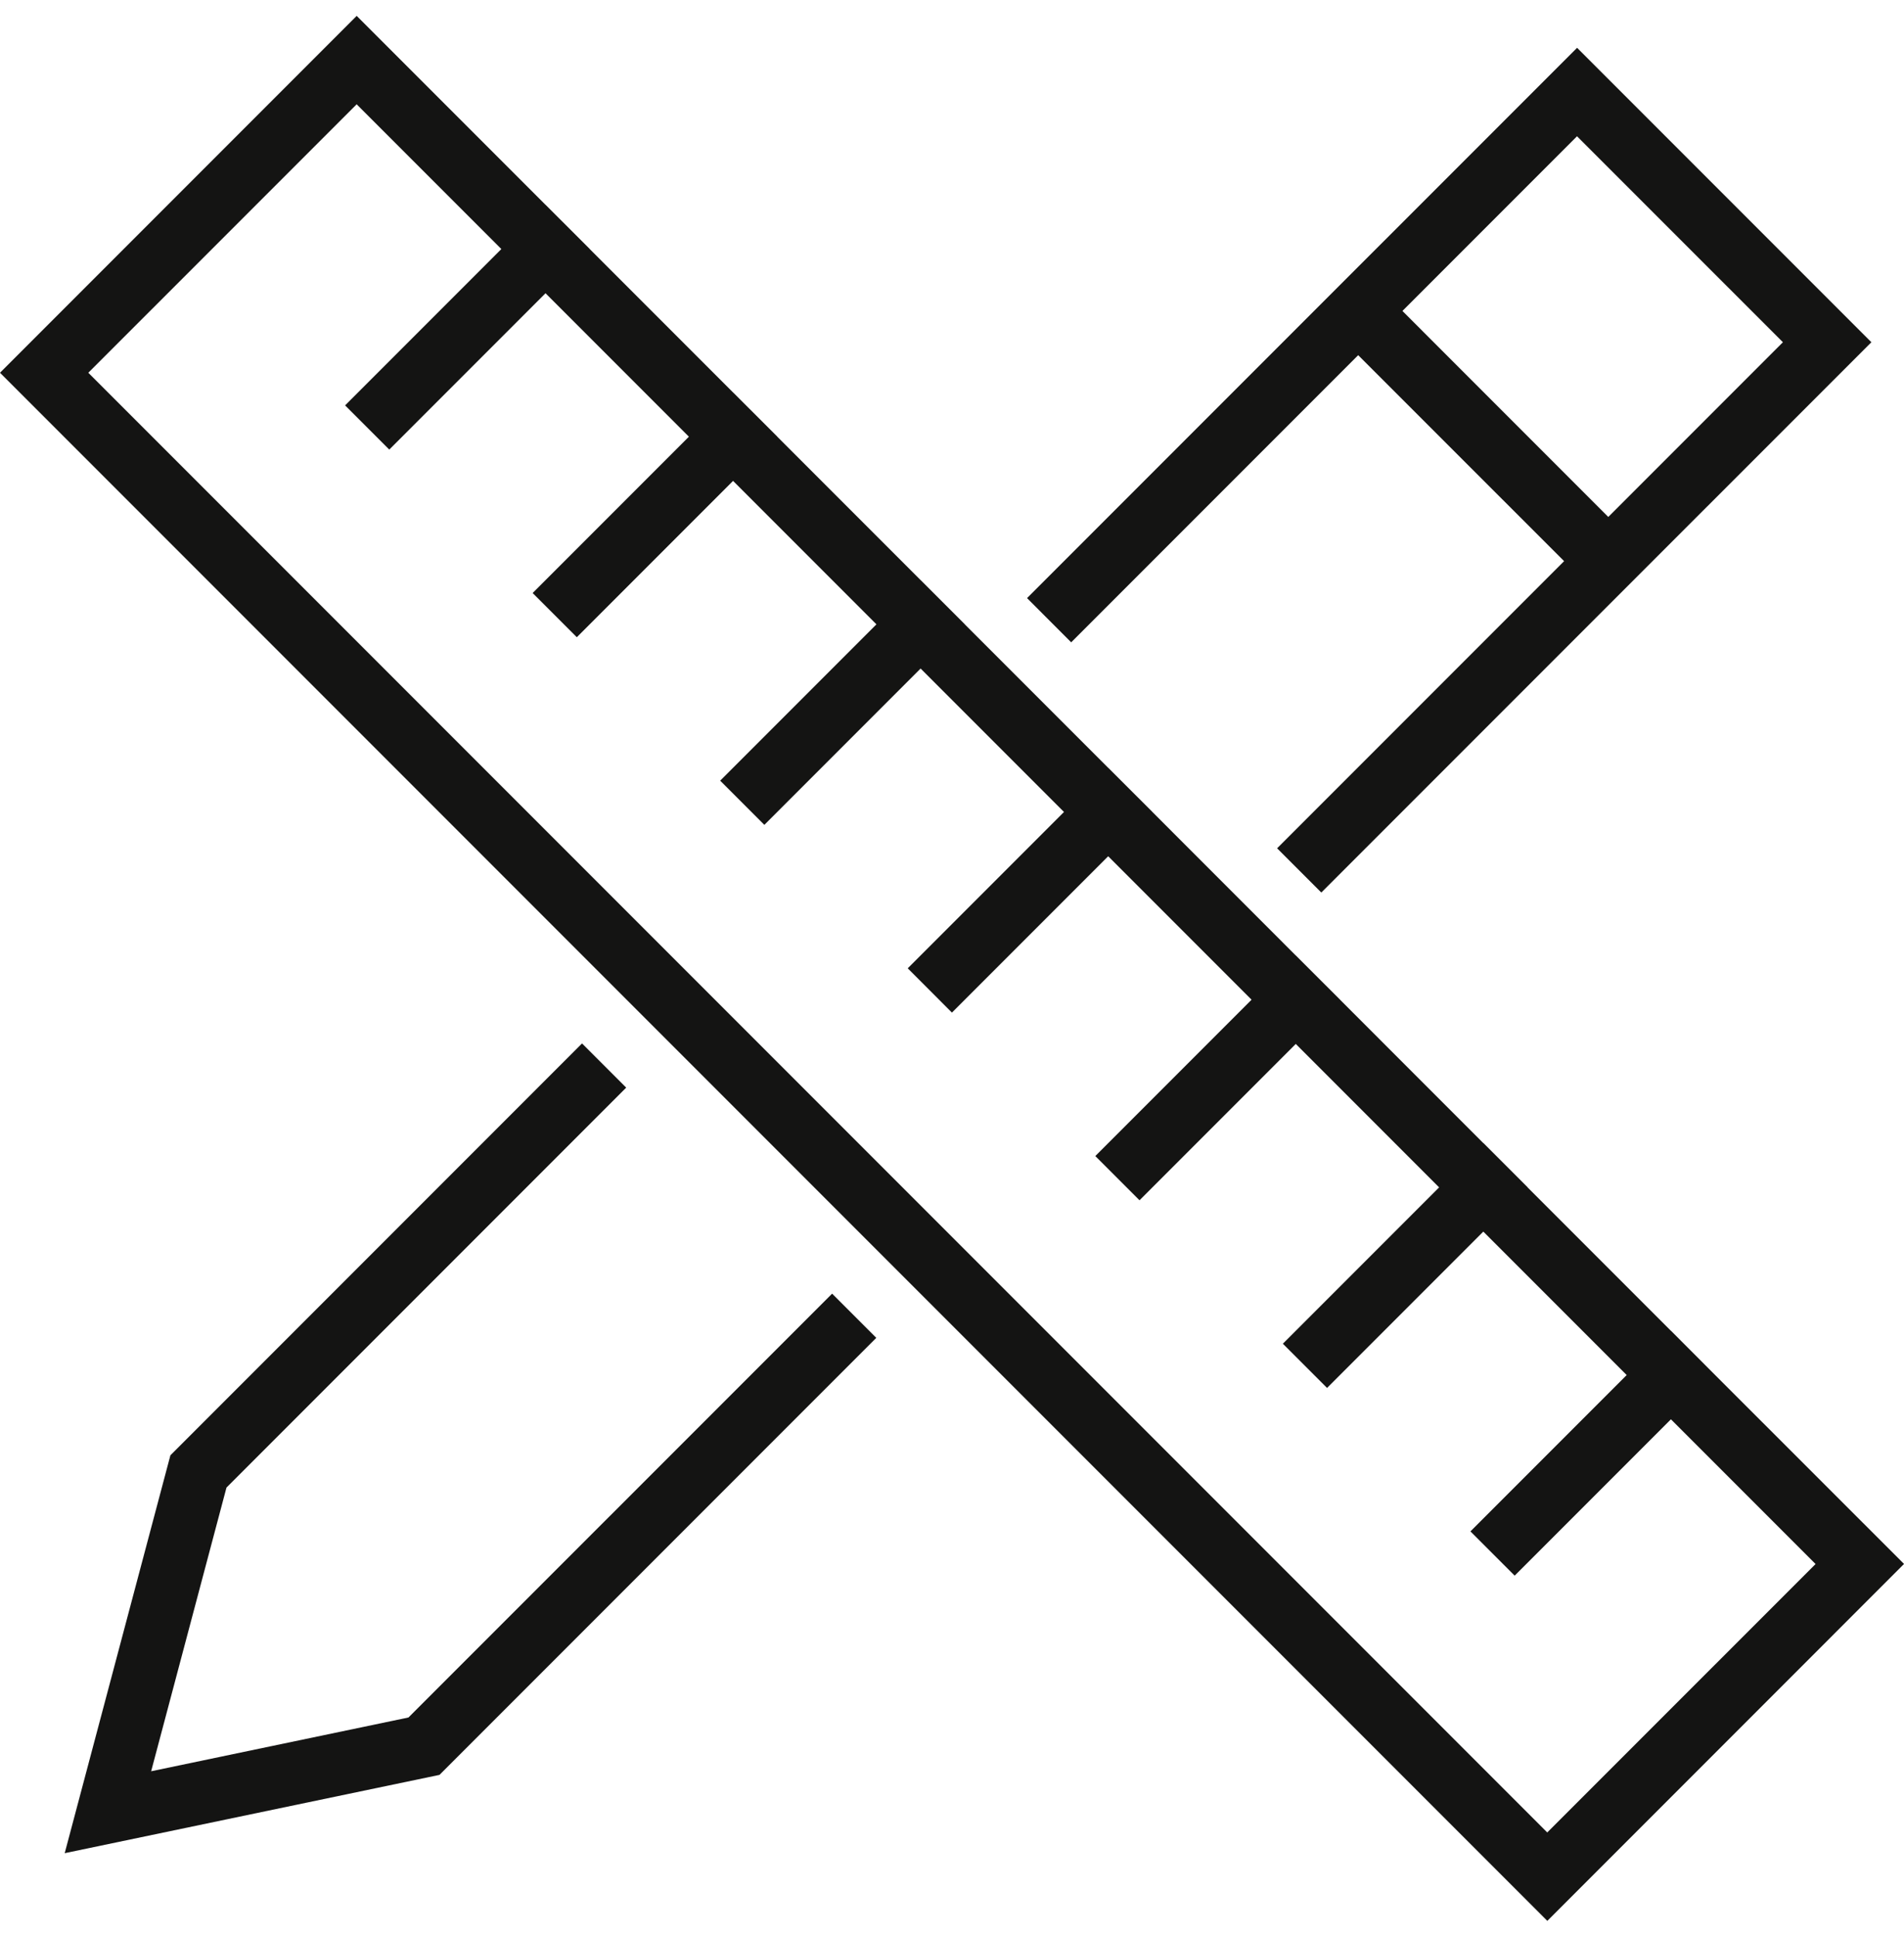
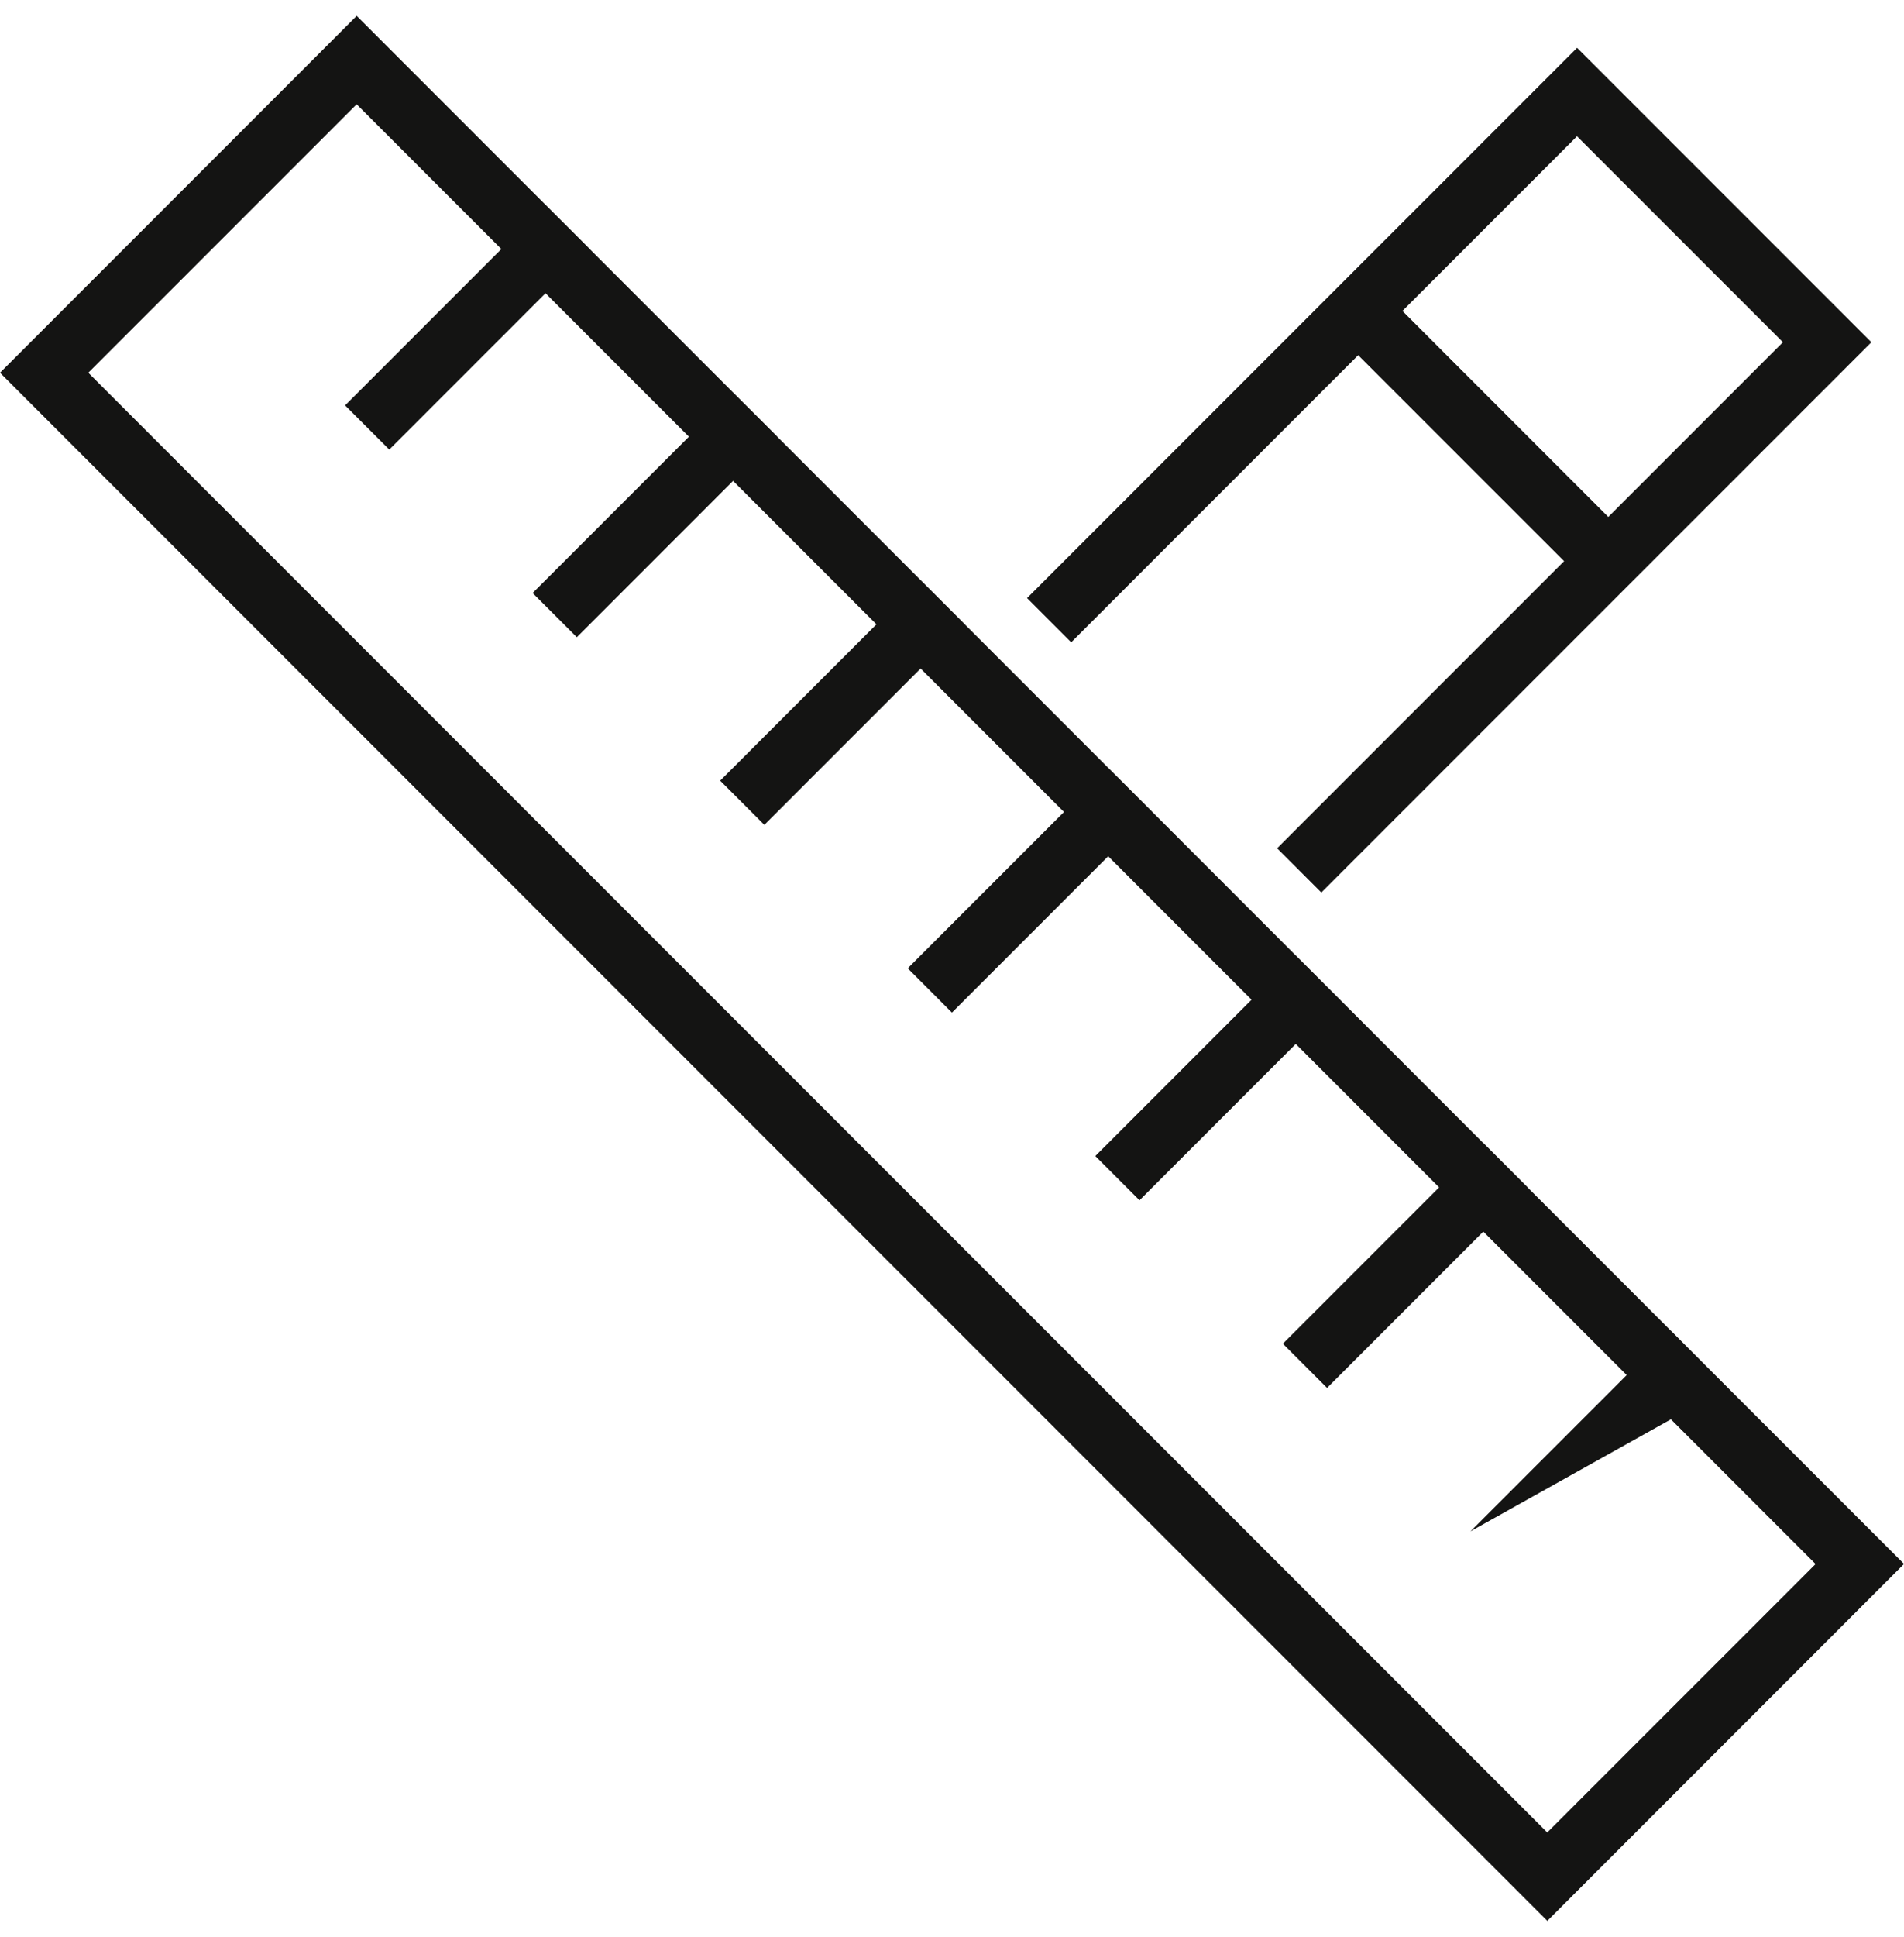
<svg xmlns="http://www.w3.org/2000/svg" width="60" height="61" viewBox="0 0 60 61" fill="none">
-   <path d="M12.872 54.094L4.763 55.788L7.137 46.853L19.733 34.256L18.341 32.864L5.557 45.649L5.37 45.836L2.039 58.368L13.849 55.902L27.614 42.137L26.222 40.745L12.872 54.094Z" fill="#141413" />
  <path d="M33.756 20.231L42.8 11.187L49.289 17.674L40.245 26.718L41.638 28.111L58.972 10.779L49.698 1.506L41.409 9.794L32.365 18.838L33.756 20.231ZM56.184 10.779L50.681 16.282L44.194 9.794L49.696 4.292L56.184 10.779Z" fill="#141413" />
-   <path d="M54.047 43.307L52.655 41.912L52.653 41.913L48.137 37.397L48.139 37.394L46.746 36.001L46.743 36.003L42.226 31.485L42.227 31.484L40.833 30.092L40.832 30.093L36.316 25.575L36.317 25.574L34.923 24.182L34.922 24.183L30.404 19.665L30.406 19.664L29.013 18.271L29.012 18.272L24.494 13.754L24.496 13.753L23.103 12.361L23.102 12.362L18.584 7.844L18.586 7.843L17.193 6.451L17.192 6.452L11.24 0.5L0 11.74L48.76 60.5L60.001 49.258L54.047 43.307ZM2.783 11.74L11.239 3.285L15.799 7.844L10.875 12.768L12.267 14.16L17.191 9.236L21.709 13.754L16.785 18.678L18.177 20.07L23.101 15.146L27.619 19.664L22.695 24.588L24.087 25.98L29.011 21.056L33.529 25.574L28.605 30.498L29.998 31.893L34.922 26.969L39.44 31.487L34.516 36.411L35.909 37.804L40.833 32.88L45.35 37.398L40.426 42.322L41.819 43.715L46.743 38.791L51.261 43.309L46.337 48.233L47.731 49.627L52.655 44.703L57.213 49.261L48.758 57.715L2.783 11.74Z" fill="#141413" />
+   <path d="M54.047 43.307L52.655 41.912L52.653 41.913L48.137 37.397L48.139 37.394L46.746 36.001L46.743 36.003L42.226 31.485L42.227 31.484L40.833 30.092L40.832 30.093L36.316 25.575L36.317 25.574L34.923 24.182L34.922 24.183L30.404 19.665L30.406 19.664L29.013 18.271L29.012 18.272L24.494 13.754L24.496 13.753L23.103 12.361L23.102 12.362L18.584 7.844L18.586 7.843L17.193 6.451L17.192 6.452L11.24 0.5L0 11.74L48.76 60.5L60.001 49.258L54.047 43.307ZM2.783 11.74L11.239 3.285L15.799 7.844L10.875 12.768L12.267 14.16L17.191 9.236L21.709 13.754L16.785 18.678L18.177 20.07L23.101 15.146L27.619 19.664L22.695 24.588L24.087 25.98L29.011 21.056L33.529 25.574L28.605 30.498L29.998 31.893L34.922 26.969L39.44 31.487L34.516 36.411L35.909 37.804L40.833 32.88L45.35 37.398L40.426 42.322L41.819 43.715L46.743 38.791L51.261 43.309L46.337 48.233L52.655 44.703L57.213 49.261L48.758 57.715L2.783 11.74Z" fill="#141413" />
</svg>